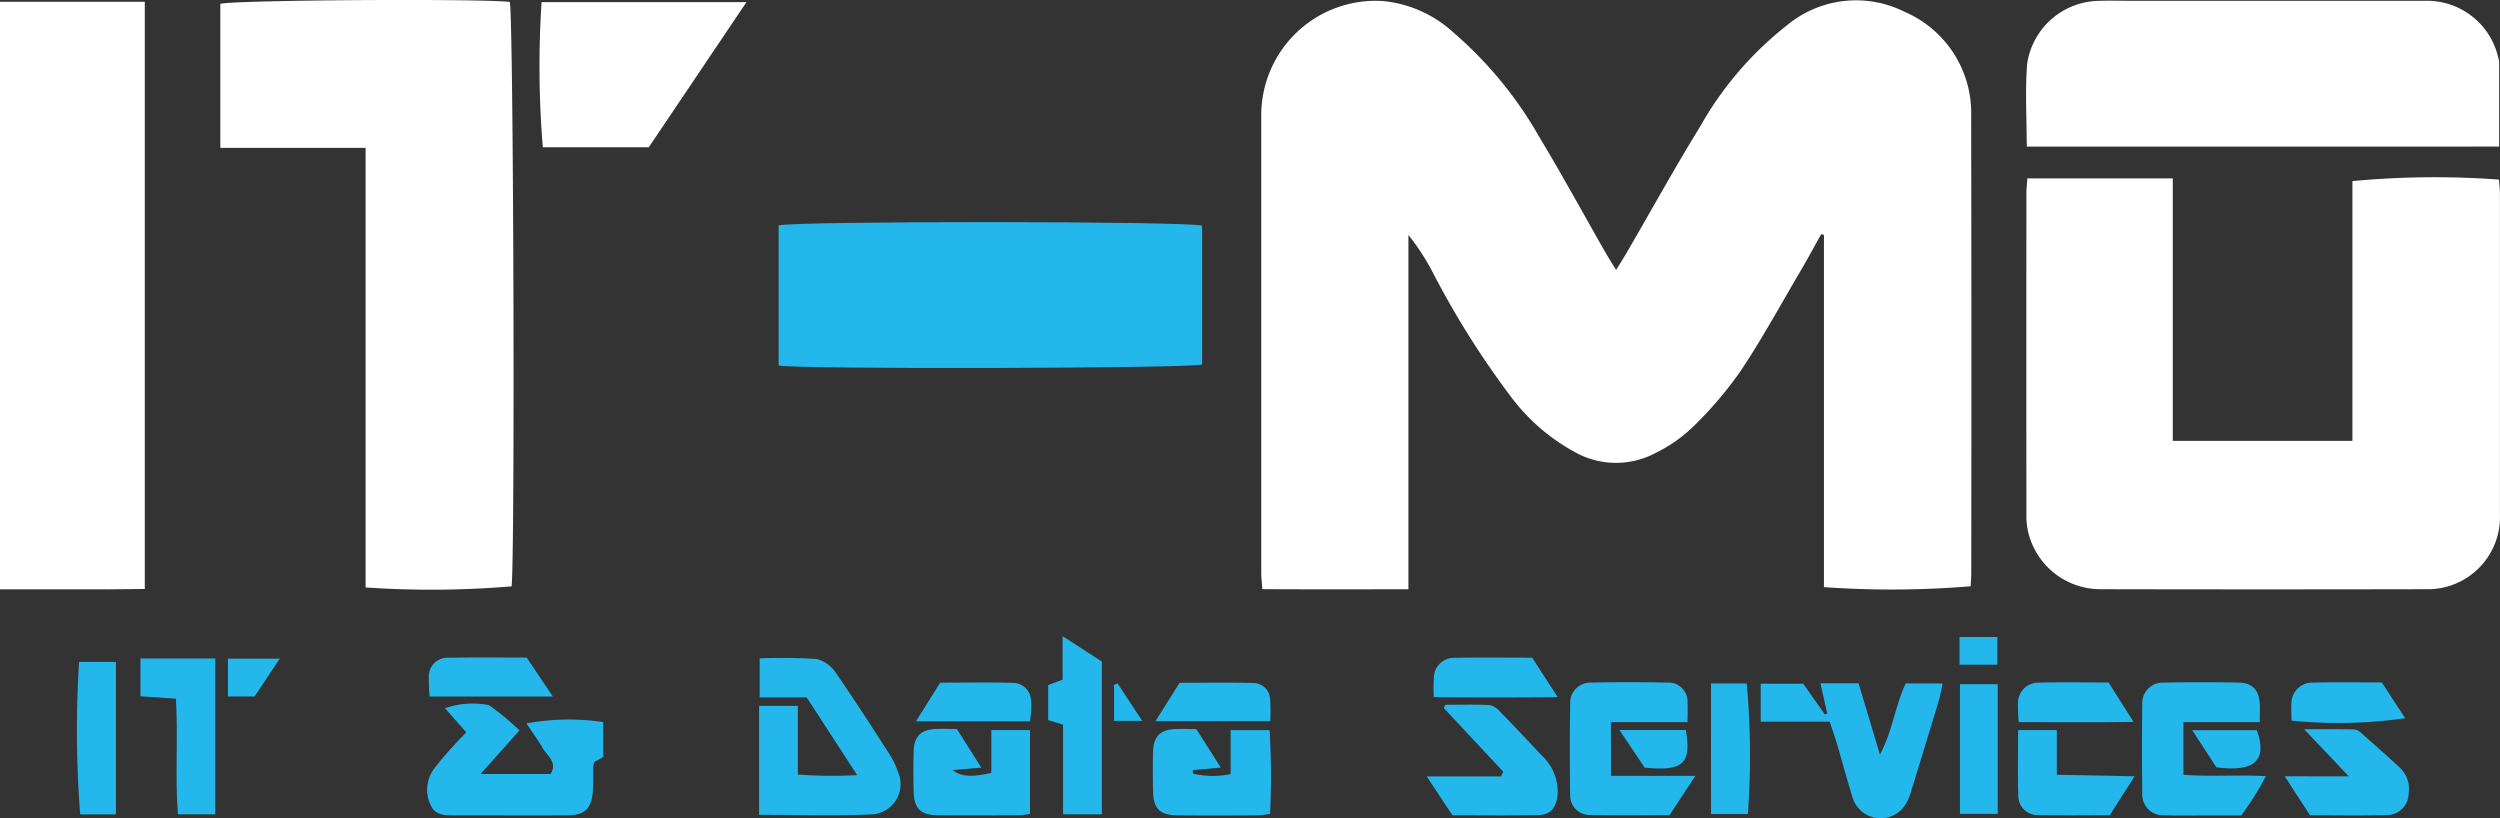
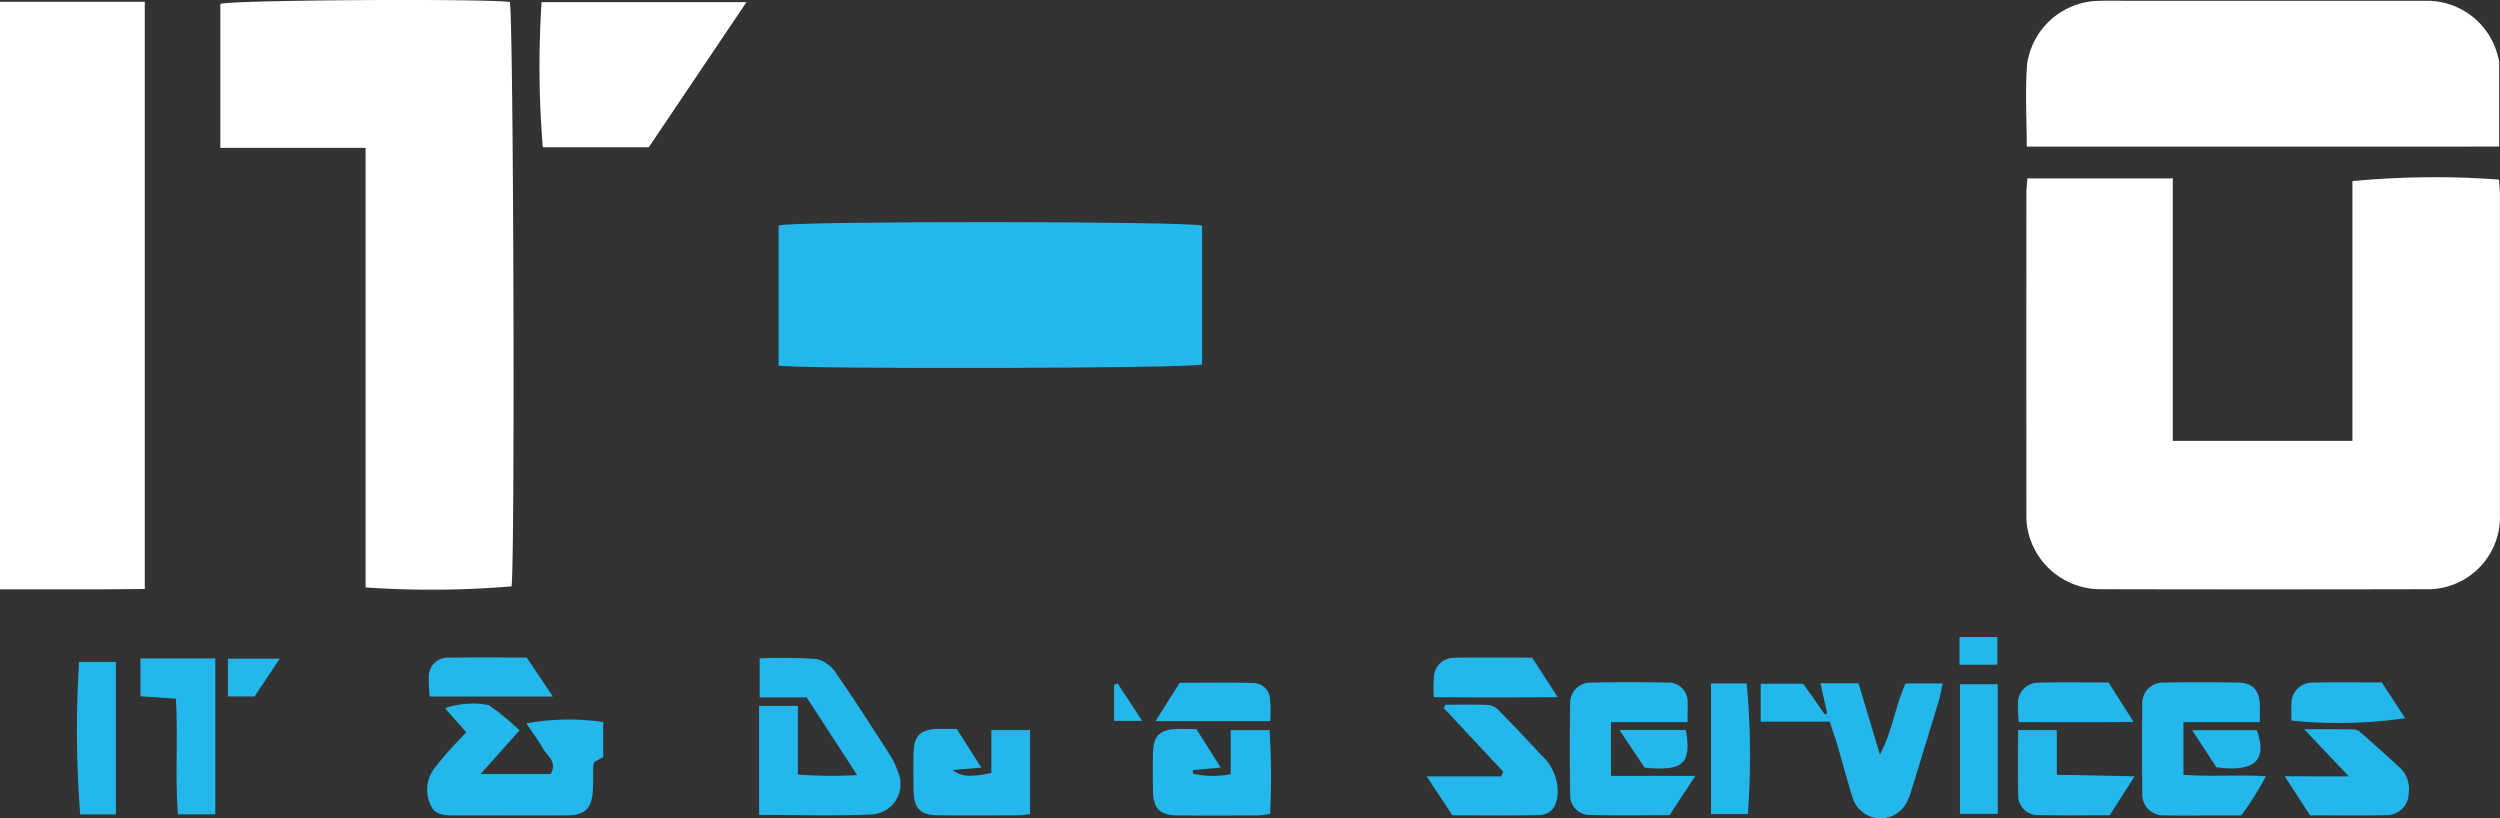
<svg xmlns="http://www.w3.org/2000/svg" id="Group_8" data-name="Group 8" width="138.936" height="45.483" viewBox="0 0 138.936 45.483">
  <rect x="0" y="0" width="138.936" height="45.483" fill="#333333" stroke="none" />
  <defs>
    <clipPath id="clip-path">
      <rect id="Rectangle_9" data-name="Rectangle 9" width="138.936" height="45.483" fill="none" />
    </clipPath>
  </defs>
  <g id="Group_7" data-name="Group 7" clip-path="url(#clip-path)">
-     <path id="Path_34" data-name="Path 34" d="M436.619,32.661V13.086l-.154-.041c-.4.718-.792,1.442-1.21,2.151-1.08,1.835-2.1,3.71-3.284,5.476a21.457,21.457,0,0,1-2.688,3.136,8.212,8.212,0,0,1-2.048,1.409,4.657,4.657,0,0,1-4.324.011,11.01,11.01,0,0,1-3.708-3.175,48.415,48.415,0,0,1-4.353-6.939,12.9,12.9,0,0,0-1.324-2.026V32.78c-2.738,0-5.393.01-8.119-.007-.024-.365-.059-.643-.059-.921q0-12.695,0-25.389a6.356,6.356,0,0,1,6.79-6.372,6.744,6.744,0,0,1,3.876,1.735,21.958,21.958,0,0,1,4.8,5.844c1.263,2.093,2.433,4.243,3.647,6.367.168.294.351.579.606,1,.252-.412.446-.716.627-1.027,1.343-2.315,2.638-4.659,4.039-6.938a18.994,18.994,0,0,1,4.8-5.61,6.016,6.016,0,0,1,6.58-.768A6.112,6.112,0,0,1,444.8,6.472q.025,12.694.005,25.389c0,.256-.022.511-.034.752a53.647,53.647,0,0,1-8.152.048" transform="translate(-335.254 -0.031)" fill="#fff" />
    <path id="Path_35" data-name="Path 35" d="M651.293,57.035h8.086V71.62h9.983V57.184a48.623,48.623,0,0,1,8.144-.084c.018.255.054.533.054.81q0,8.893,0,17.785a4.012,4.012,0,0,1-4.12,4.169q-9.025.019-18.051,0a4.129,4.129,0,0,1-4.039-3.147,3.914,3.914,0,0,1-.105-.938q-.009-8.979,0-17.957c0-.226.03-.452.054-.788" transform="translate(-538.628 -47.119)" fill="#fff" />
    <path id="Path_36" data-name="Path 36" d="M78.889,8.215H70.815c0-2.733,0-5.366,0-8C71.411,0,85.23-.09,86.9.107c.207.6.3,30.832.1,32.477a52.992,52.992,0,0,1-8.112.061c0-4.018,0-8.061,0-12.1s0-8.109,0-12.328" transform="translate(-58.57 0.001)" fill="#fff" />
    <path id="Path_37" data-name="Path 37" d="M0,.585H8.047V33.216c-2.66.042-5.316.008-8.047.021Z" transform="translate(0 -0.484)" fill="#fff" />
    <path id="Path_38" data-name="Path 38" d="M651.214,8.329c0-1.6-.1-3.123.026-4.632A4.1,4.1,0,0,1,655,.237c.689-.034,1.38-.012,2.071-.012q8.156,0,16.312,0a4.054,4.054,0,0,1,4.028,3.137,1.118,1.118,0,0,1,.056.252c0,1.547,0,3.093,0,4.711Z" transform="translate(-538.578 -0.18)" fill="#fff" />
    <path id="Path_39" data-name="Path 39" d="M273.777,71.586V79.3c-.654.221-22.5.273-23.535.057V71.572c.726-.252,22.81-.246,23.535.014" transform="translate(-206.971 -59.043)" fill="#24b7ec" />
    <path id="Path_40" data-name="Path 40" d="M179.453,8.746h-5.884A54.96,54.96,0,0,1,173.5.681h11.386l-5.428,8.065" transform="translate(-143.402 -0.563)" fill="#fff" />
    <path id="Path_41" data-name="Path 41" d="M243.967,220.152V214.1h2.153v3.817a25.834,25.834,0,0,0,3.3.033l-2.809-4.319H244v-2.172a30.987,30.987,0,0,1,3.168.037,1.81,1.81,0,0,1,1.071.78c1.048,1.51,2.038,3.06,3.034,4.605a4.184,4.184,0,0,1,.4.859,1.687,1.687,0,0,1-1.361,2.386c-2.084.109-4.178.031-6.346.031" transform="translate(-201.781 -174.872)" fill="#24b7ec" />
    <path id="Path_42" data-name="Path 42" d="M147.074,229.039l-.483.261a1.179,1.179,0,0,0-.071.261c-.011.46.009.922-.023,1.38-.068.964-.457,1.33-1.427,1.335-2.043.01-4.087,0-6.13,0-.555,0-1.177.042-1.442-.541a1.965,1.965,0,0,1,.127-1.978,14.711,14.711,0,0,1,1.107-1.319c.222-.254.461-.492.732-.78l-1.181-1.336a4.636,4.636,0,0,1,2.441-.171,14.4,14.4,0,0,1,1.7,1.4l-2.165,2.427h3.891c.408-.669-.2-1.012-.442-1.446-.268-.471-.6-.909-.9-1.367a13.036,13.036,0,0,1,4.265-.075Z" transform="translate(-113.552 -186.962)" fill="#24b7ec" />
    <path id="Path_43" data-name="Path 43" d="M569.719,221.73h-3.831v-2.109h2.366l1.2,1.709.129-.058-.374-1.679h2.115l1.189,3.965c.716-1.34.843-2.706,1.432-3.953H576c-.081.368-.128.67-.216.961q-.748,2.479-1.514,4.953a2.8,2.8,0,0,1-.284.719,1.628,1.628,0,0,1-3.011-.355c-.3-.962-.556-1.935-.841-2.9-.112-.382-.249-.757-.413-1.252" transform="translate(-468.038 -181.622)" fill="#24b7ec" />
    <path id="Path_44" data-name="Path 44" d="M694.974,221.473h-4.243V224.4c1.475.114,2.963-.008,4.581.077a16.3,16.3,0,0,1-1.368,2.184H692.1c-.806,0-1.614.018-2.419-.008a1.161,1.161,0,0,1-1.237-1.253q-.031-2.461,0-4.923a1.141,1.141,0,0,1,1.2-1.2q2.073-.04,4.147,0c.779.015,1.14.408,1.183,1.189.016.283,0,.568,0,1.01" transform="translate(-569.388 -181.342)" fill="#24b7ec" />
    <path id="Path_45" data-name="Path 45" d="M506.821,224.465h4.69l-1.435,2.184c-1.522,0-3.015.026-4.507-.013a1.085,1.085,0,0,1-1.015-1.1q-.039-2.547,0-5.1a1.124,1.124,0,0,1,1.152-1.156q2.116-.045,4.233,0a1.06,1.06,0,0,1,1.138,1.142c.021.307,0,.617,0,1.054h-4.257Z" transform="translate(-417.293 -181.345)" fill="#24b7ec" />
    <path id="Path_46" data-name="Path 46" d="M372.931,234.28l1.36,2.141-1.558.144.017.194a4.858,4.858,0,0,0,2.09.026v-2.442h2.165a42.809,42.809,0,0,1,.029,4.649,5.162,5.162,0,0,1-.64.088c-1.5.007-2.993.014-4.49,0-1-.009-1.358-.368-1.377-1.346-.014-.719-.017-1.439,0-2.158.023-.895.382-1.257,1.256-1.294.37-.015.74,0,1.146,0" transform="translate(-306.448 -193.765)" fill="#24b7ec" />
    <path id="Path_47" data-name="Path 47" d="M295.971,234.281l1.362,2.146-1.6.133c.463.37,1.038.41,2.156.162V234.34h2.148V239a5.136,5.136,0,0,1-.611.076c-1.5.006-2.993.014-4.49,0-.989-.009-1.348-.373-1.367-1.356-.014-.719-.017-1.439,0-2.157.024-.888.387-1.248,1.266-1.284.343-.014.688,0,1.136,0" transform="translate(-242.796 -193.767)" fill="#24b7ec" />
    <path id="Path_48" data-name="Path 48" d="M462.778,230.19l-3.3-3.531.082-.187c.816,0,1.633-.022,2.448.016a1.015,1.015,0,0,1,.568.341q1.173,1.2,2.312,2.436a2.719,2.719,0,0,1,.911,2.23c-.083.693-.375,1.093-1.067,1.109-1.577.036-3.155.012-4.776.012l-1.43-2.162h4.133l.122-.263" transform="translate(-379.238 -187.306)" fill="#24b7ec" />
    <path id="Path_49" data-name="Path 49" d="M45.14,211.618H49.3v8.663H47.224c-.171-2.115.019-4.23-.113-6.426l-1.971-.134Z" transform="translate(-37.335 -175.026)" fill="#24b7ec" />
-     <path id="Path_50" data-name="Path 50" d="M337.721,214.338V209.36l-.826-.255v-1.95l.8-.3v-2.418l2.181,1.414v8.49Z" transform="translate(-278.641 -169.084)" fill="#24b7ec" />
    <path id="Path_51" data-name="Path 51" d="M737.852,236.983l-2.48-2.616c1.018,0,1.892-.007,2.766.008a.664.664,0,0,1,.38.178c.732.644,1.462,1.292,2.177,1.955a1.607,1.607,0,0,1,.485,1.413,1.216,1.216,0,0,1-1.208,1.219c-1.4.035-2.81.01-4.274.01l-1.407-2.168Z" transform="translate(-607.32 -193.84)" fill="#24b7ec" />
    <path id="Path_52" data-name="Path 52" d="M26.891,221.222H24.906a60.165,60.165,0,0,1-.062-8.47h2.047Z" transform="translate(-20.449 -175.964)" fill="#24b7ec" />
    <path id="Path_53" data-name="Path 53" d="M655.031,237.216l-1.381,2.164c-1.346,0-2.691.022-4.035-.011a1.073,1.073,0,0,1-1.044-.976c-.043-1.225-.014-2.453-.014-3.747h2.152v2.485l4.323.084" transform="translate(-536.403 -194.073)" fill="#24b7ec" />
    <path id="Path_54" data-name="Path 54" d="M549.915,219.66H551.9a44.235,44.235,0,0,1,.063,7.26h-2.047Z" transform="translate(-454.827 -181.678)" fill="#24b7ec" />
    <rect id="Rectangle_7" data-name="Rectangle 7" width="2.097" height="7.205" transform="translate(108.924 38.024)" fill="#24b7ec" />
    <path id="Path_55" data-name="Path 55" d="M144.689,213.469h-6.844a9.536,9.536,0,0,1-.048-1.036,1.051,1.051,0,0,1,1.152-1.12c1.405-.027,2.812-.008,4.288-.008l1.453,2.165" transform="translate(-113.966 -174.761)" fill="#24b7ec" />
    <path id="Path_56" data-name="Path 56" d="M460.745,213.517a8.993,8.993,0,0,1,.008-1.144,1.116,1.116,0,0,1,1.088-1.037c1.436-.028,2.874-.009,4.369-.009l1.422,2.195c-2.374.019-4.563.021-6.887,0" transform="translate(-381.063 -174.779)" fill="#24b7ec" />
-     <path id="Path_57" data-name="Path 57" d="M300.737,221.508H294.4l1.346-2.148c1.376,0,2.723-.028,4.069.013a1.012,1.012,0,0,1,.981,1.021,3,3,0,0,1,.01.516c-.008.168-.038.335-.07.6" transform="translate(-243.495 -181.422)" fill="#24b7ec" />
    <path id="Path_58" data-name="Path 58" d="M371.36,221.535l1.345-2.132c1.366,0,2.739-.025,4.112.013a.941.941,0,0,1,.914.887,9.654,9.654,0,0,1,.01,1.232Z" transform="translate(-307.146 -181.458)" fill="#24b7ec" />
    <path id="Path_59" data-name="Path 59" d="M653.577,219.313l1.389,2.191c-2.218.031-4.257.011-6.382.013a9.725,9.725,0,0,1-.044-1.089,1.13,1.13,0,0,1,1.106-1.106c1.288-.032,2.577-.01,3.931-.01" transform="translate(-536.393 -181.384)" fill="#24b7ec" />
    <path id="Path_60" data-name="Path 60" d="M736.434,221.422c0-.343-.018-.651,0-.956a1.152,1.152,0,0,1,1.15-1.157c1.261-.03,2.523-.009,3.871-.009l1.3,1.989a26.124,26.124,0,0,1-6.32.133" transform="translate(-609.088 -181.374)" fill="#24b7ec" />
    <path id="Path_61" data-name="Path 61" d="M524.167,234.614c.317,1.88-.144,2.3-2.289,2.095l-1.406-2.095Z" transform="translate(-430.475 -194.046)" fill="#24b7ec" />
    <path id="Path_62" data-name="Path 62" d="M705.9,236.756l-1.345-2.062h3.594c.595,1.665-.119,2.344-2.249,2.062" transform="translate(-582.724 -194.112)" fill="#24b7ec" />
    <path id="Path_63" data-name="Path 63" d="M74.736,213.8H73.249v-2.1h2.882l-1.4,2.1" transform="translate(-60.583 -175.095)" fill="#24b7ec" />
    <rect id="Rectangle_8" data-name="Rectangle 8" width="2.1" height="1.539" transform="translate(108.9 35.401)" fill="#24b7ec" />
    <path id="Path_64" data-name="Path 64" d="M358.262,219.618l1.373,2.088h-1.563v-2l.189-.083" transform="translate(-296.157 -181.643)" fill="#24b7ec" />
  </g>
</svg>